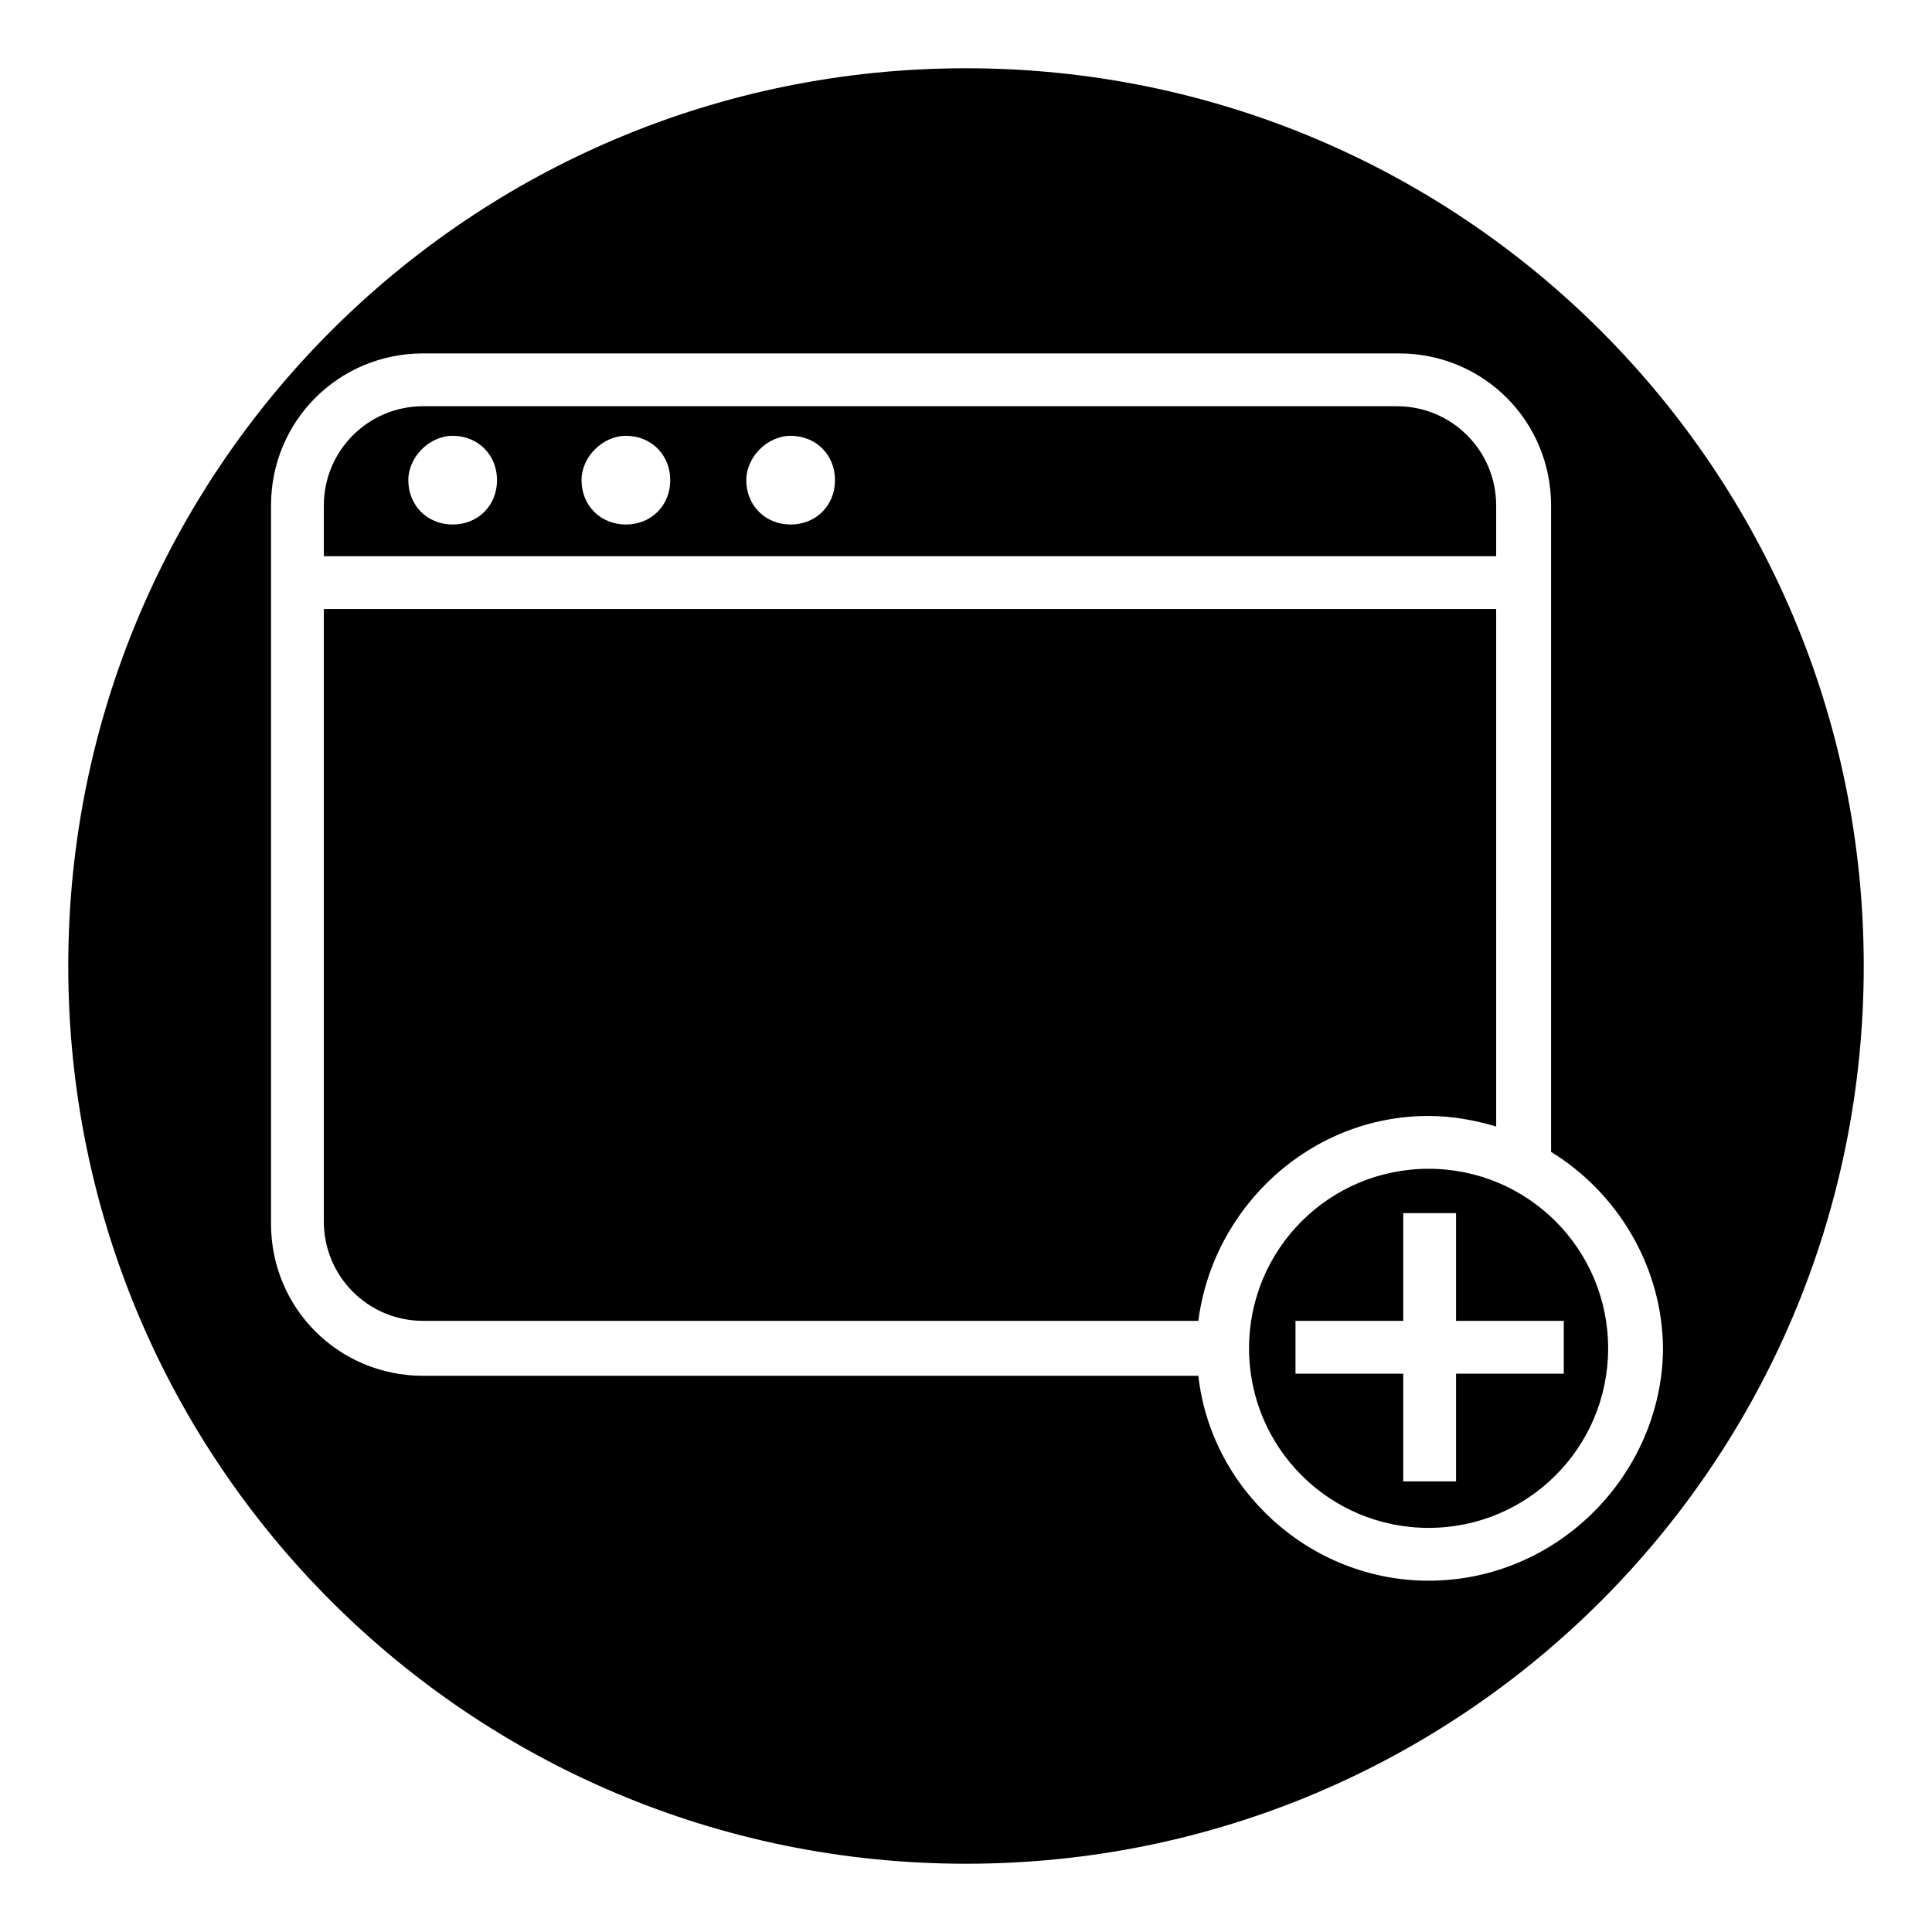
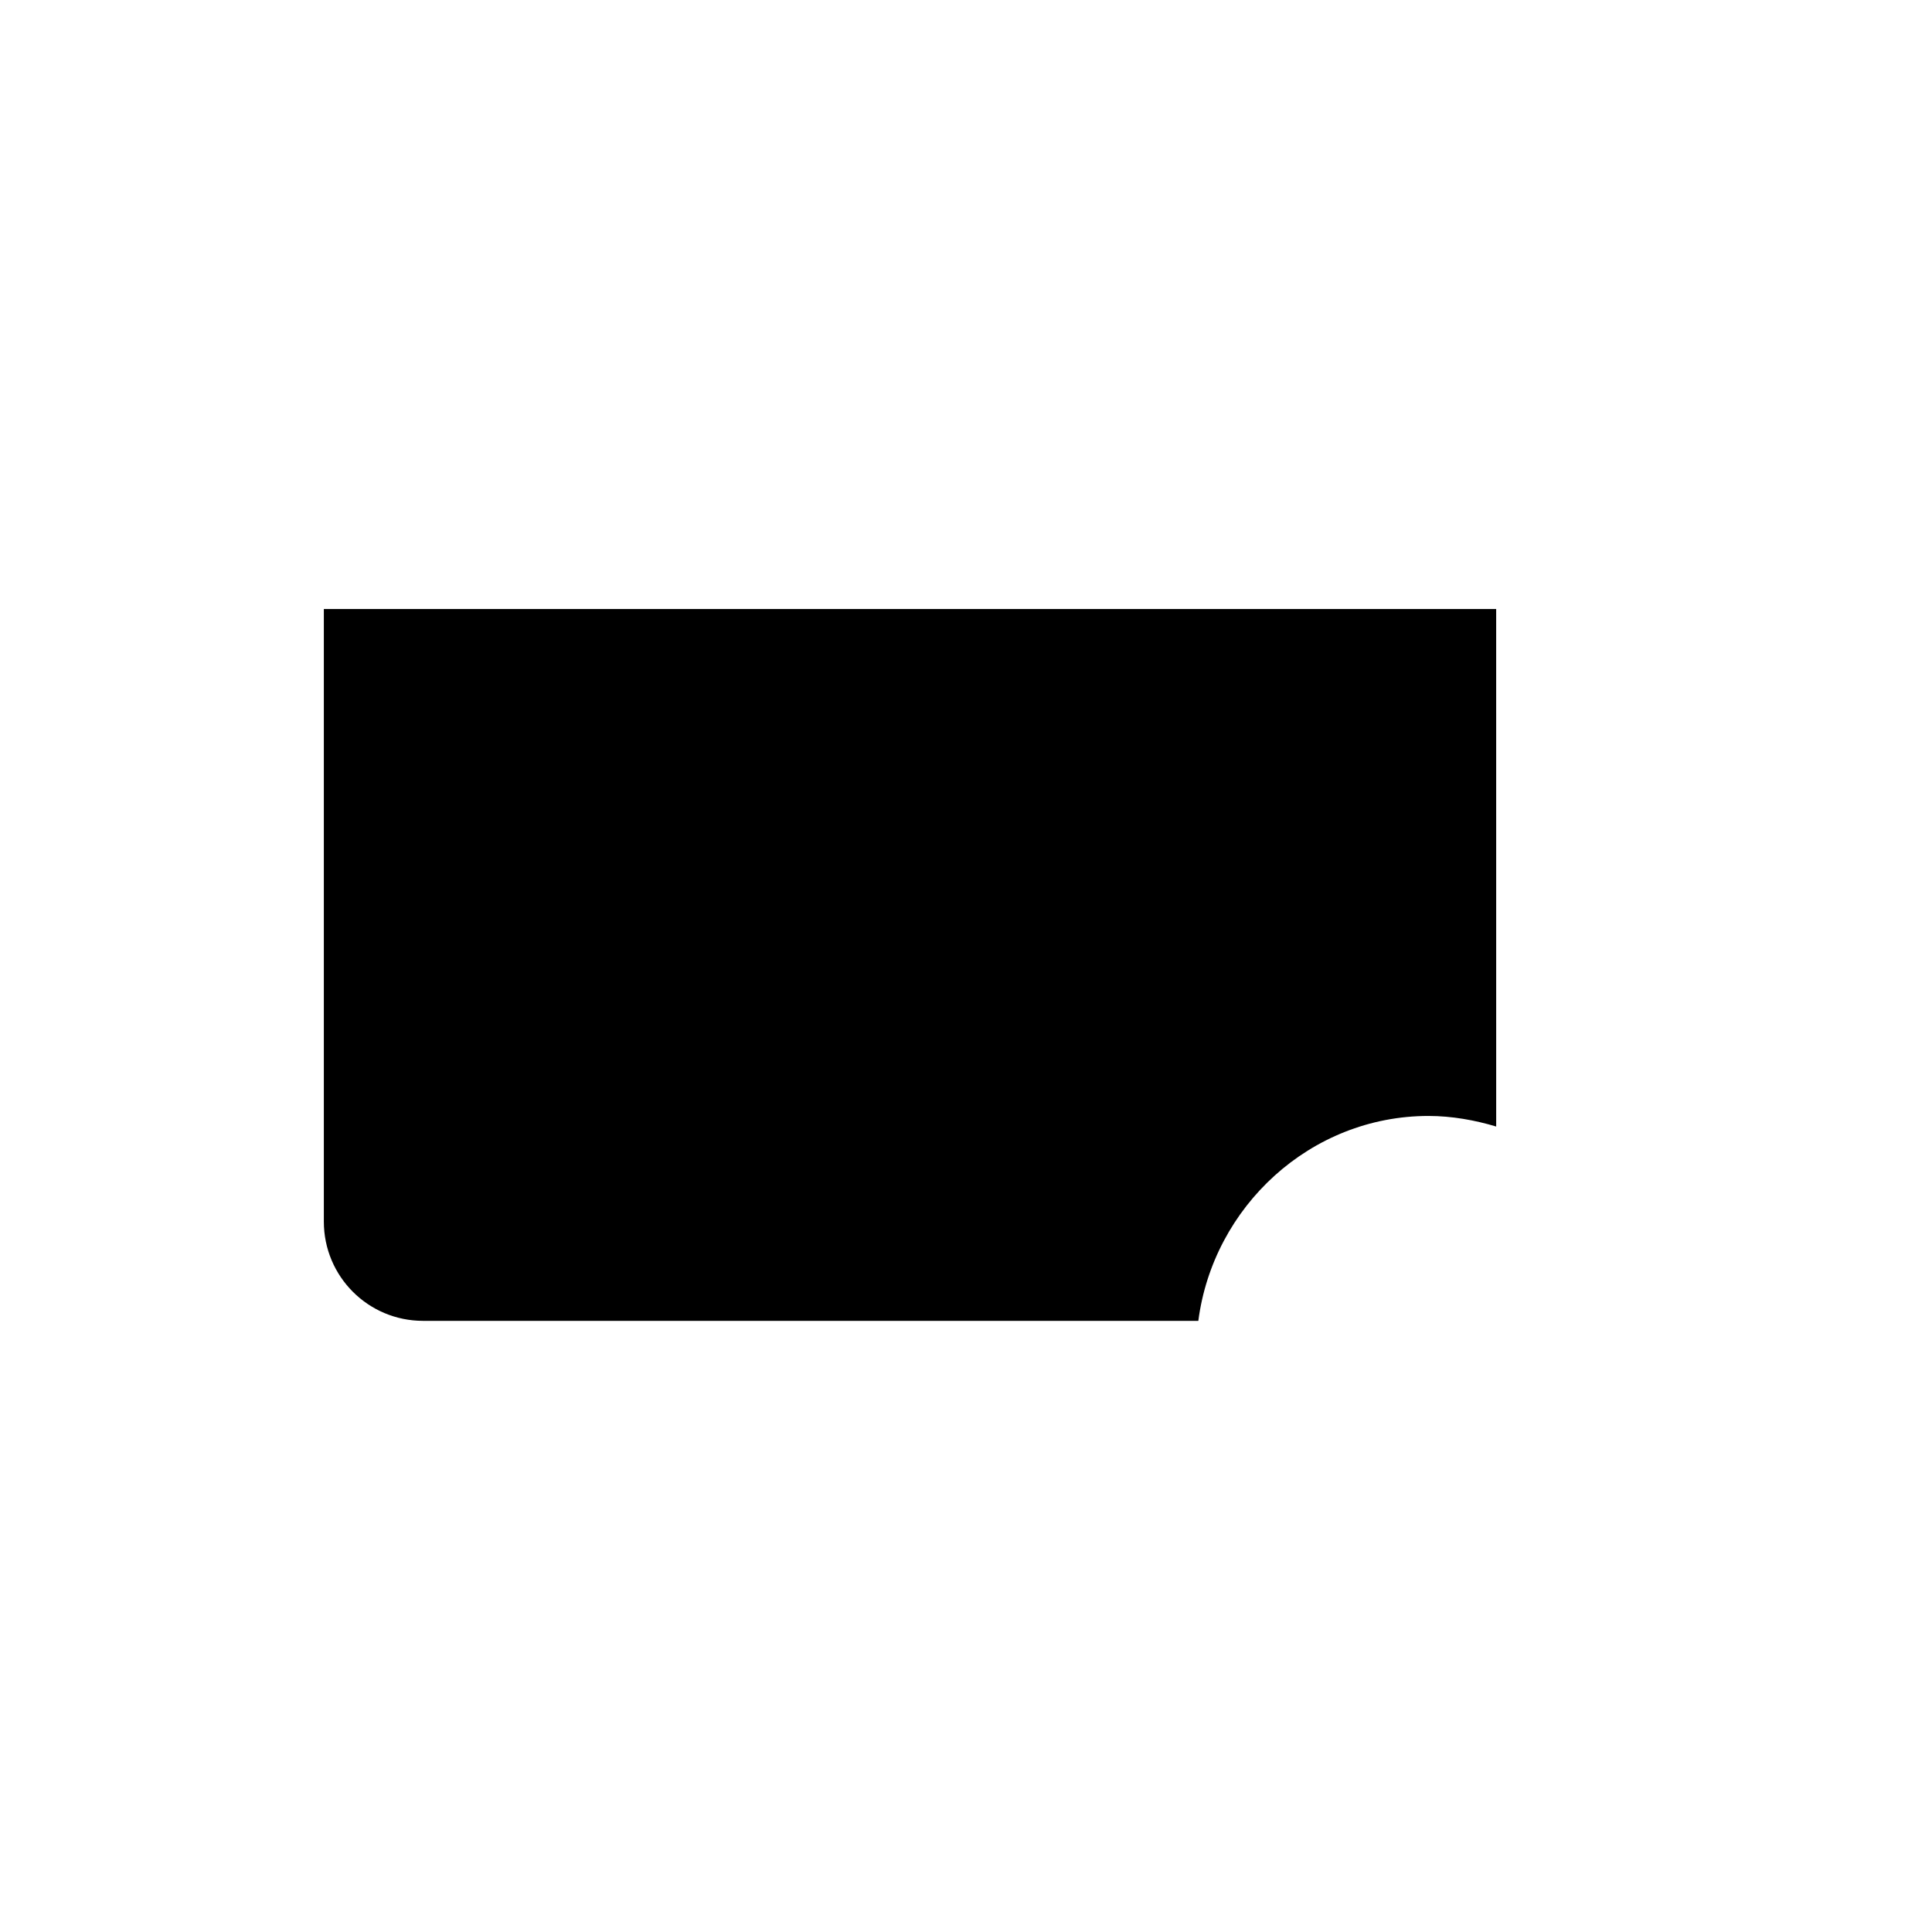
<svg xmlns="http://www.w3.org/2000/svg" fill="#000000" width="800px" height="800px" version="1.1" viewBox="144 144 512 512">
  <g>
    <path d="m522.59 439.74c6.156 0 12.316 1.121 17.914 2.801l-0.004-137.15h-310.68v162.34c0 14.555 11.754 26.309 26.309 26.309h205.44c3.918-30.23 29.668-54.301 61.02-54.301z" />
-     <path d="m522.59 453.74c-26.309 0-47.582 21.273-47.582 47.582 0 26.309 21.273 47.582 47.582 47.582s47.582-21.273 47.582-47.582c0-26.309-21.273-47.582-47.582-47.582zm7.277 54.301v28.551h-13.996v-28.551h-28.551v-13.996h28.551v-28.551h13.996v28.551h28.551v13.996z" />
-     <path d="m400 162.09c-131.55 0-237.91 106.36-237.91 237.91s106.36 237.91 237.91 237.91 237.91-106.36 237.91-237.91-106.36-237.91-237.91-237.91zm122.59 400.81c-31.348 0-57.656-24.07-61.016-54.301h-205.45c-22.391 0-40.305-17.914-40.305-40.305v-190.33c0-22.391 17.914-40.305 40.305-40.305h258.62c22.391 0 40.305 17.914 40.305 40.305v171.3c17.352 10.637 29.668 30.23 29.668 52.621-0.559 33.023-27.988 61.016-62.133 61.016z" />
-     <path d="m540.5 291.4v-13.434c0-14.555-11.754-26.309-26.309-26.309h-258.06c-14.555 0-26.309 11.754-26.309 26.309v13.434zm-186.97-31.906c6.719 0 11.754 5.039 11.754 11.754 0 6.719-5.039 11.754-11.754 11.754-6.719 0-11.754-5.039-11.754-11.754 0-6.156 5.598-11.754 11.754-11.754zm-43.664 0c6.719 0 11.754 5.039 11.754 11.754 0 6.719-5.039 11.754-11.754 11.754-6.719 0-11.754-5.039-11.754-11.754 0-6.156 5.598-11.754 11.754-11.754zm-45.902 0c6.719 0 11.754 5.039 11.754 11.754 0 6.719-5.039 11.754-11.754 11.754-6.719 0-11.754-5.039-11.754-11.754 0-6.156 5.598-11.754 11.754-11.754z" />
  </g>
</svg>